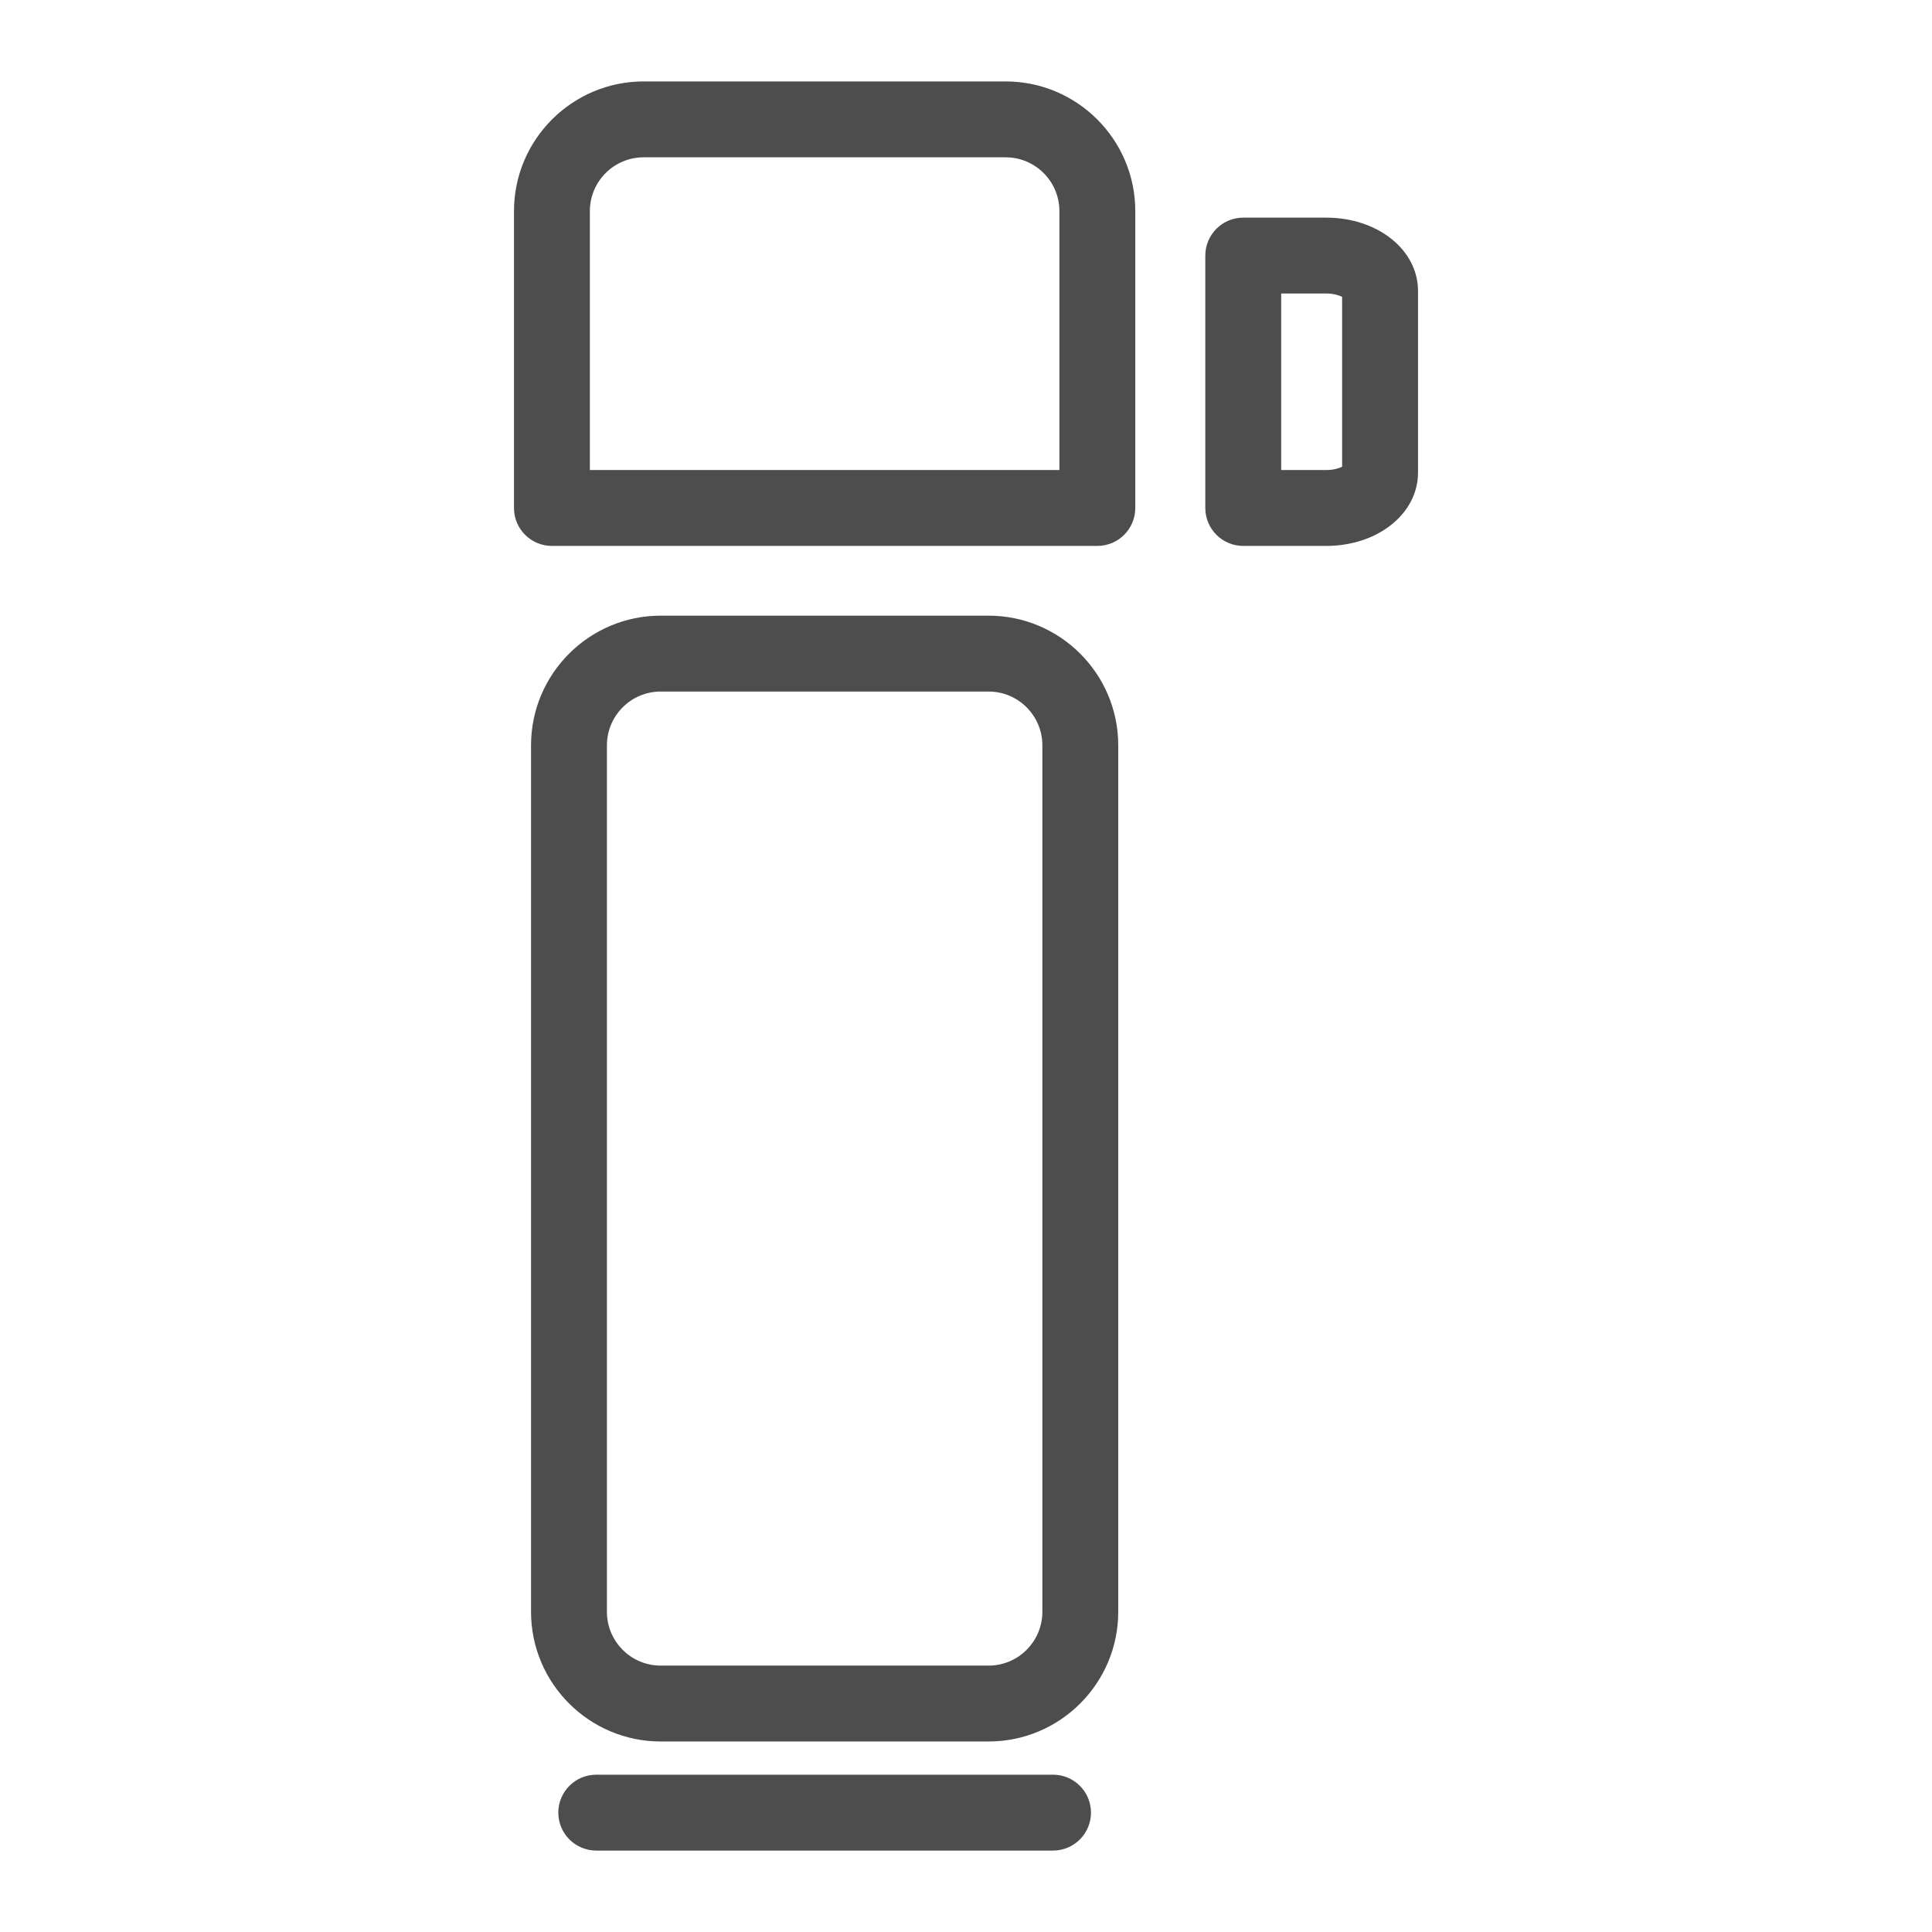
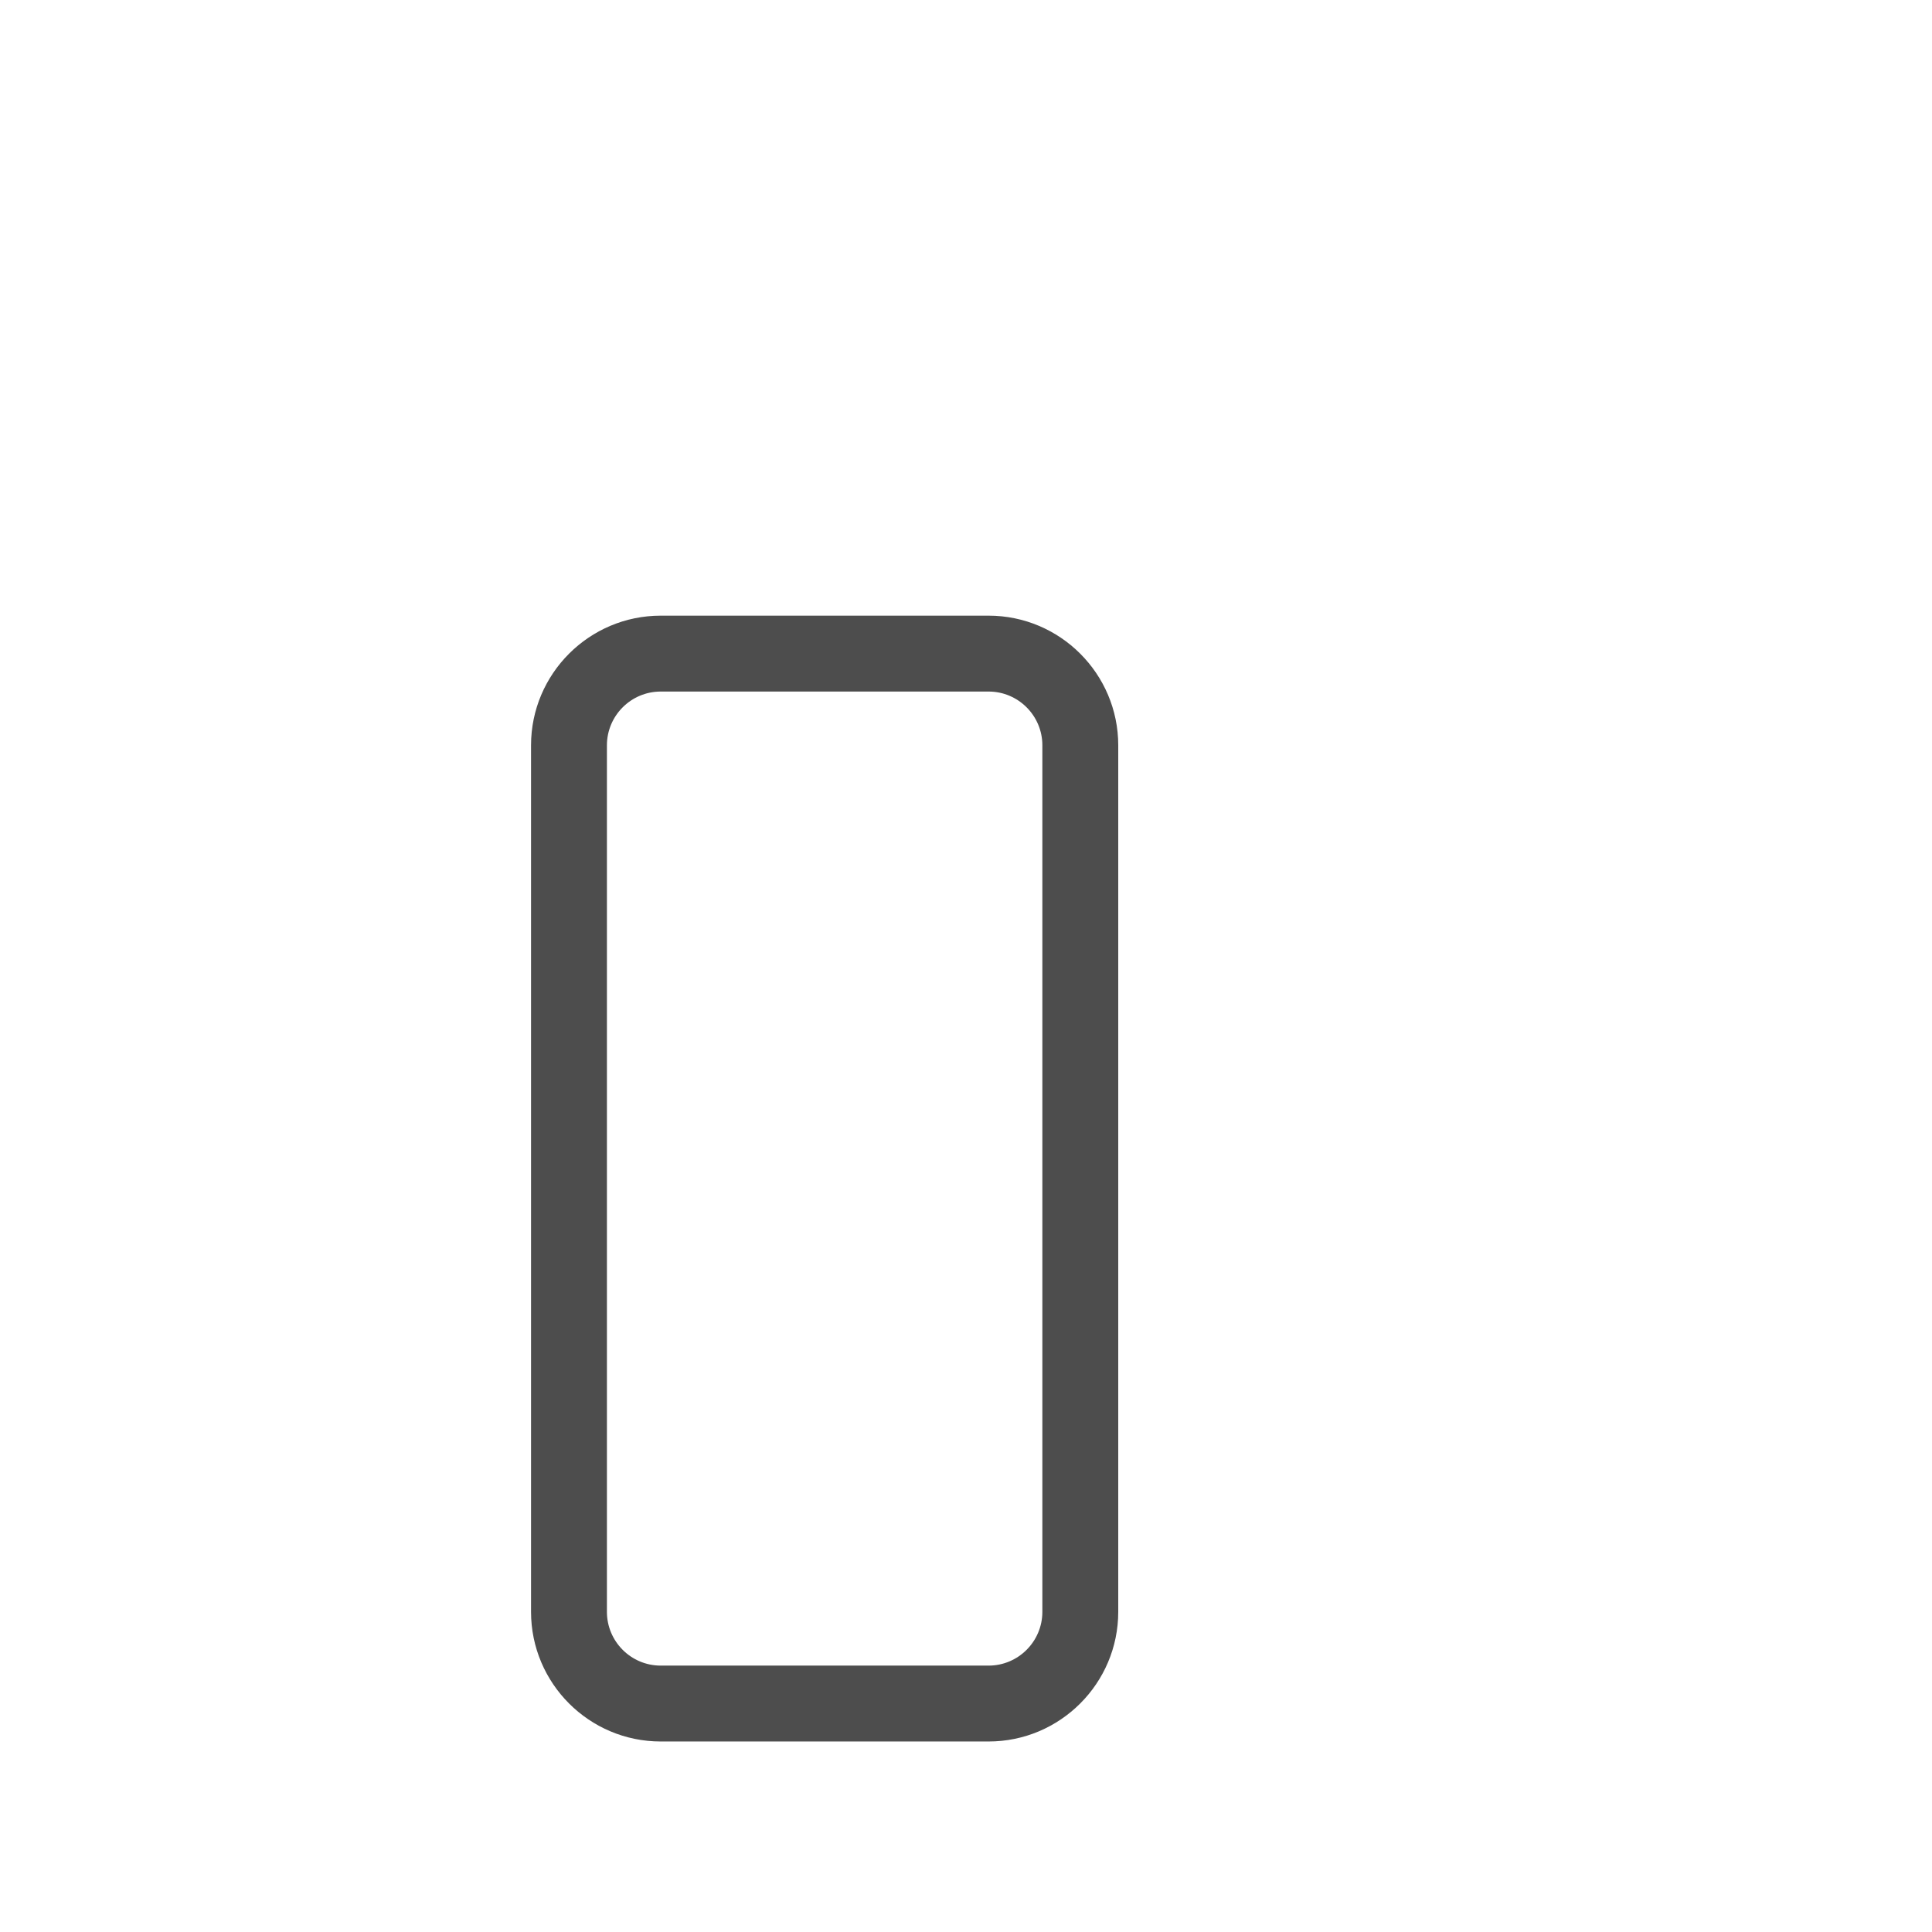
<svg xmlns="http://www.w3.org/2000/svg" height="800px" id="Layer_1" version="1.1" viewBox="0 0 800 800" width="800px" xml:space="preserve">
  <g>
    <path d="M409.358,254.933H273.581c-29.607,0-53.69,24.083-53.69,53.69v358.799c0,29.606,24.083,53.691,53.69,53.691   h135.778c29.599,0,53.683-24.085,53.683-53.691V308.624C463.041,279.016,438.957,254.933,409.358,254.933z M431.619,667.423   c0,12.283-9.986,22.27-22.261,22.27H273.581c-12.283,0-22.269-9.986-22.269-22.27V308.624c0-12.284,9.986-22.269,22.269-22.269   h135.778c12.274,0,22.261,9.985,22.261,22.269V667.423z" fill="#4D4D4D" />
-     <path d="M436.038,734.861H246.893c-8.67,0-15.711,7.031-15.711,15.71c0,8.671,7.041,15.712,15.711,15.712h189.145   c8.68,0,15.711-7.041,15.711-15.712C451.749,741.893,444.718,734.861,436.038,734.861z" fill="#4D4D4D" />
-     <path d="M416.417,33.717H266.514c-29.598,0-53.682,24.084-53.682,53.69v122.935c0,8.679,7.031,15.711,15.711,15.711   h225.843c8.681,0,15.712-7.032,15.712-15.711V87.407C470.099,57.801,446.016,33.717,416.417,33.717z M438.678,194.631H244.254   V87.407c0-12.283,9.986-22.268,22.26-22.268h149.903c12.274,0,22.261,9.985,22.261,22.268V194.631z" fill="#4D4D4D" />
-     <path d="M549.161,90.117h-34.357c-8.672,0-15.712,7.041-15.712,15.711v104.515c0,8.679,7.04,15.711,15.712,15.711   h34.357c21.313,0,38.006-13.335,38.006-30.352v-75.224C587.167,103.452,570.475,90.117,549.161,90.117z M555.746,193.254   c-1.254,0.641-3.542,1.377-6.585,1.377h-18.648v-73.093h18.648c3.043,0,5.331,0.737,6.585,1.386V193.254z" fill="#4D4D4D" />
  </g>
</svg>